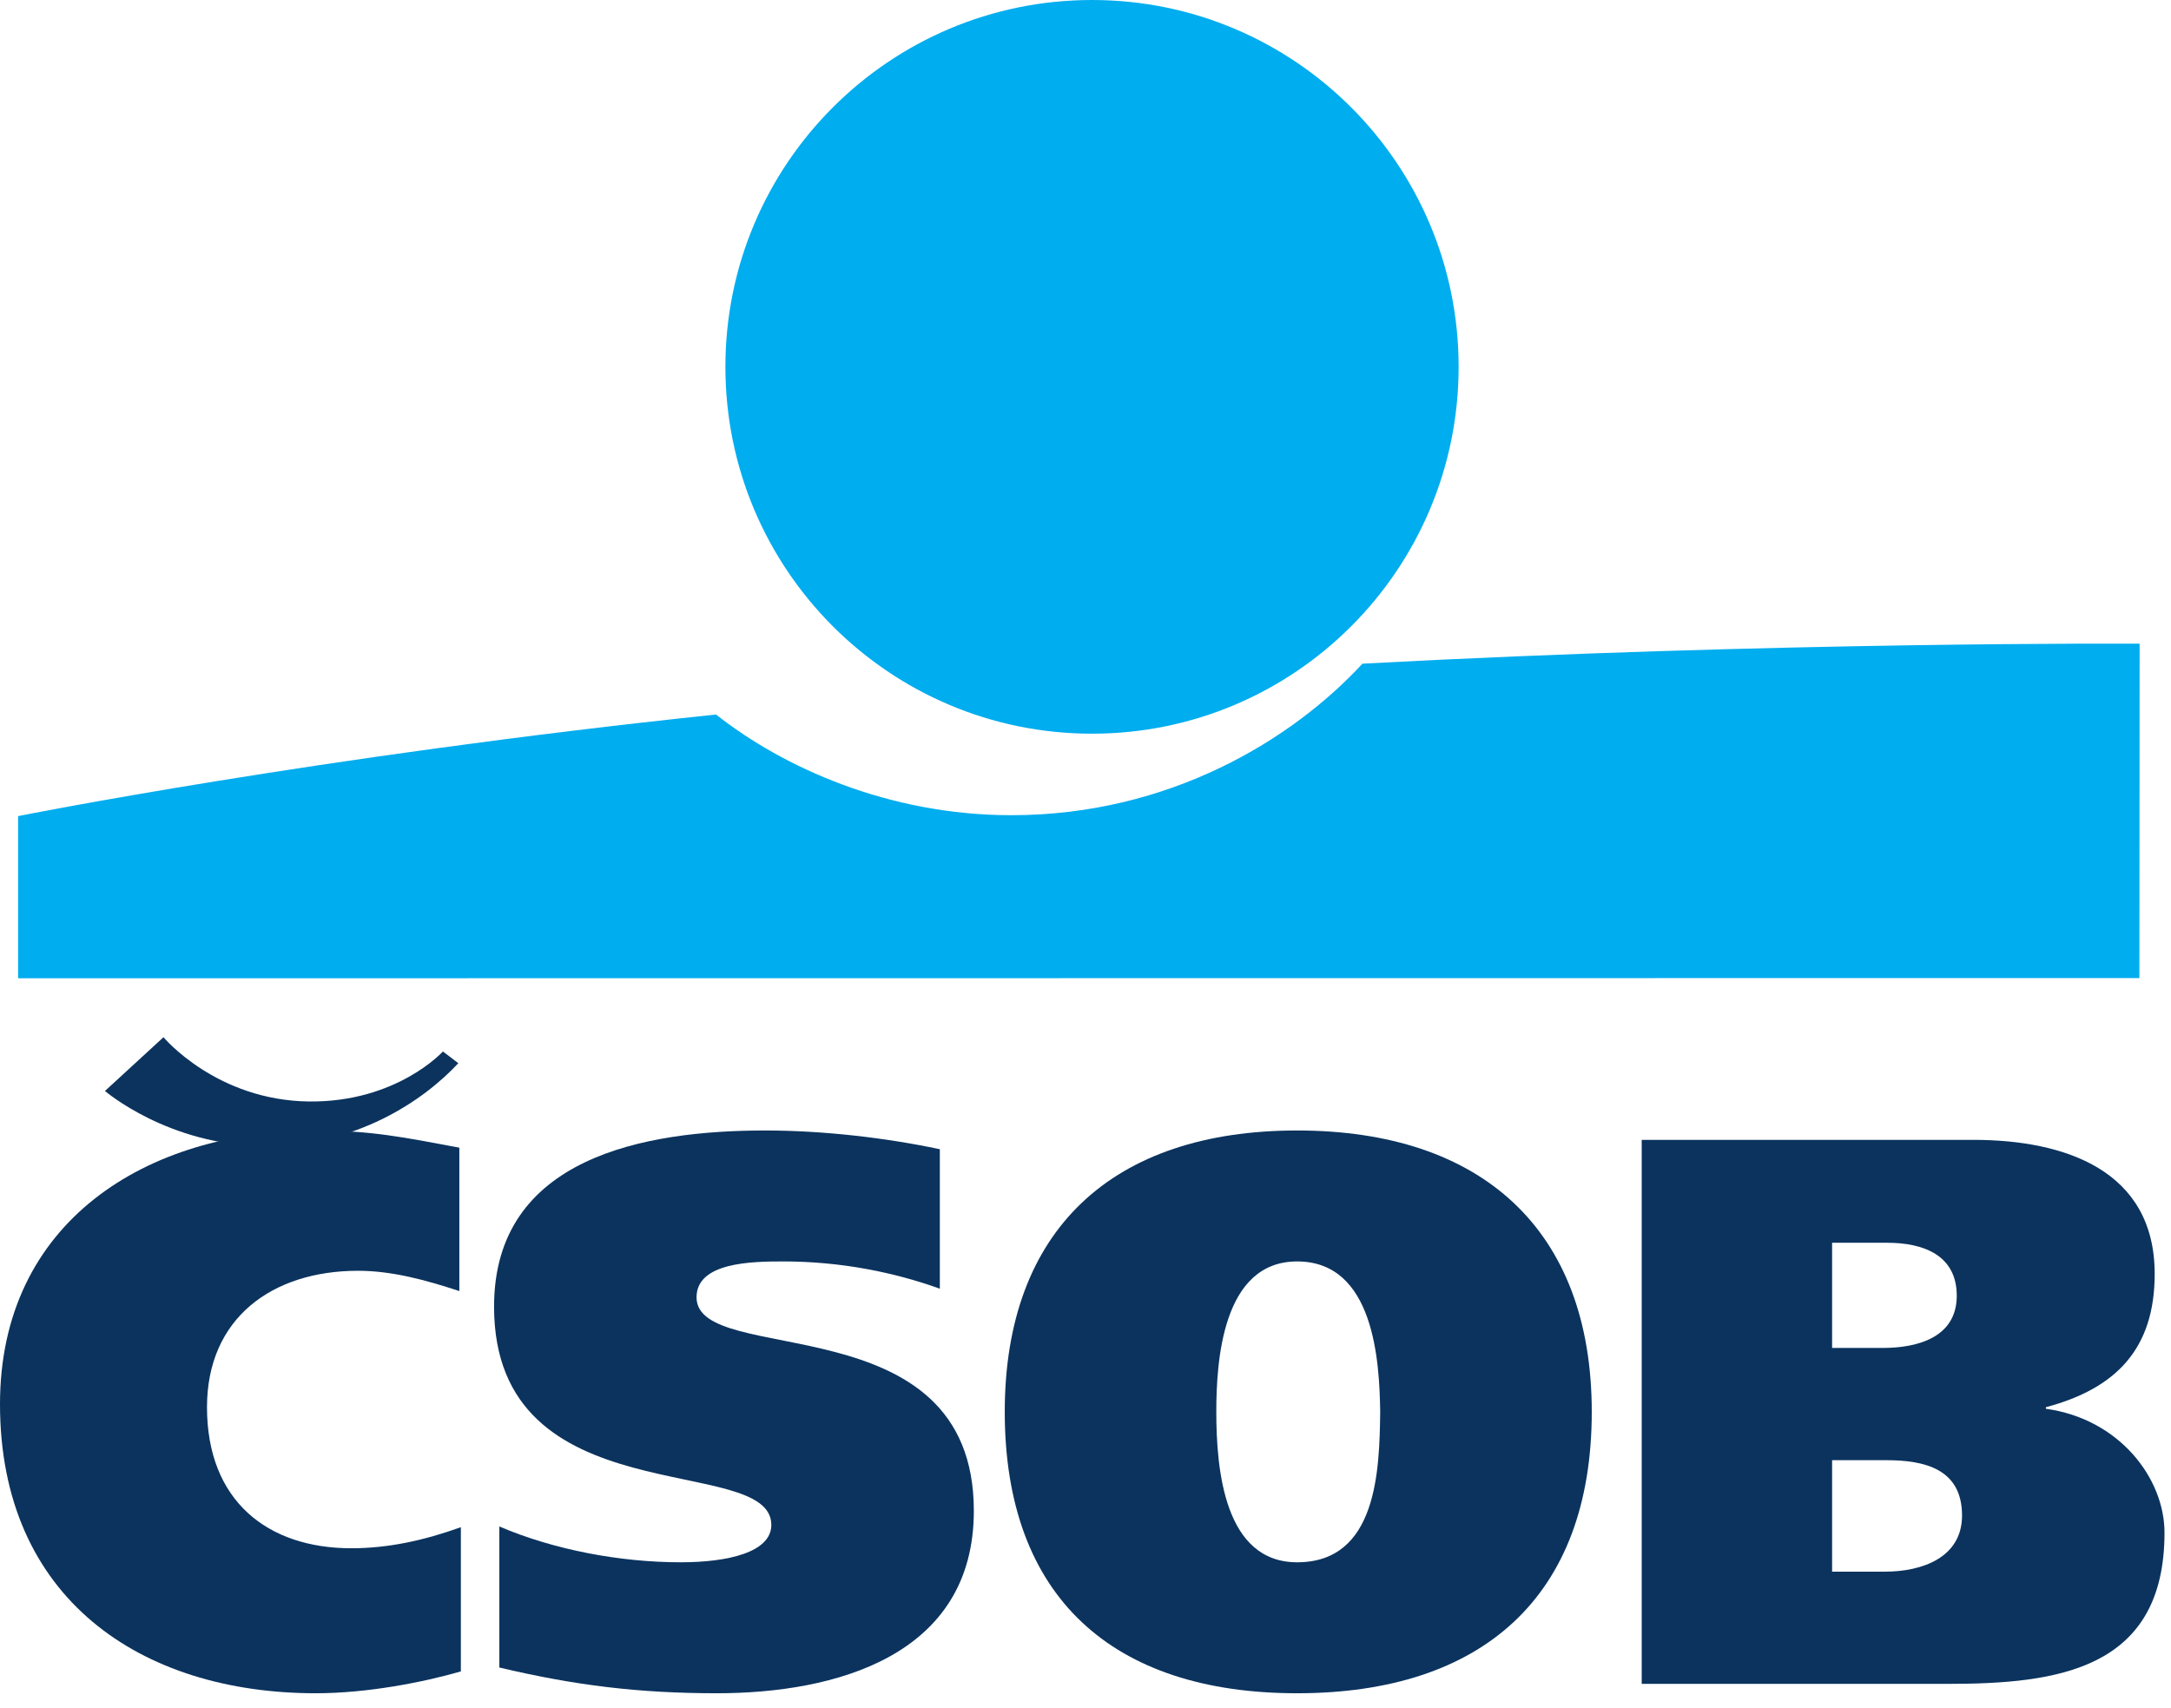
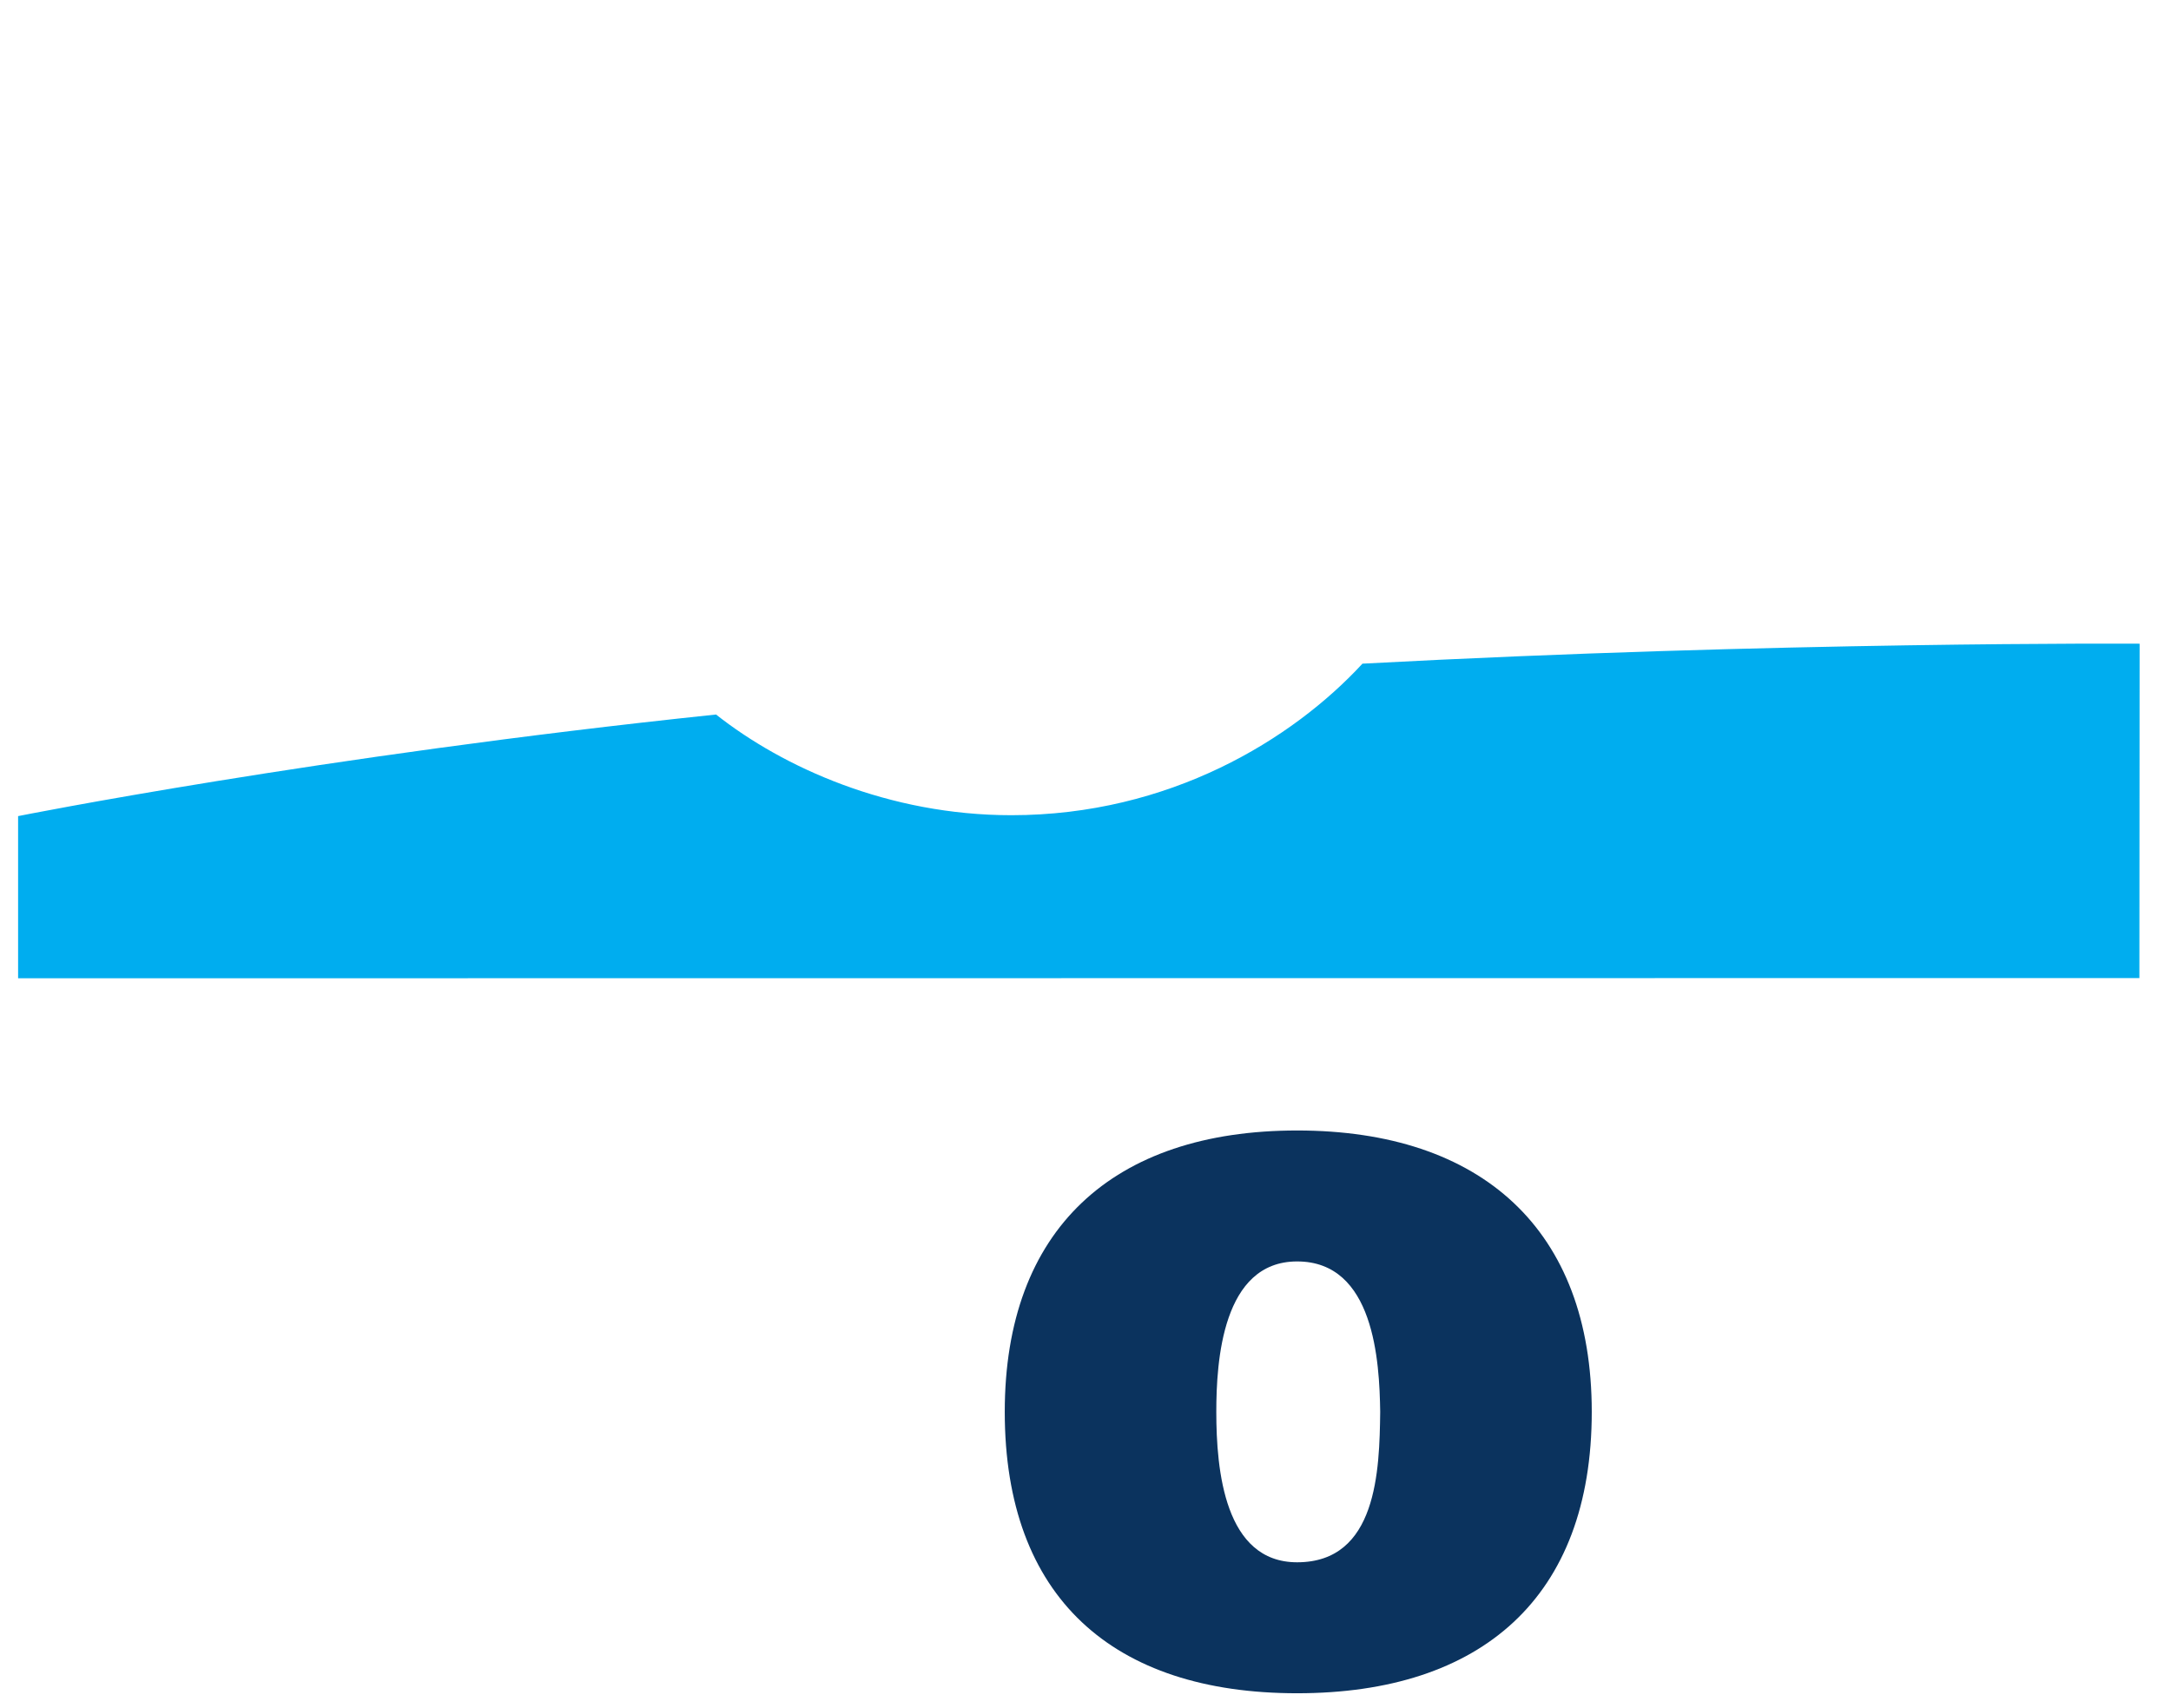
<svg xmlns="http://www.w3.org/2000/svg" width="136" height="107" viewBox="0 0 136 107" fill="none">
-   <path fill-rule="evenodd" clip-rule="evenodd" d="M68.409 45.965C81.092 45.965 91.374 35.673 91.374 22.983C91.374 10.291 81.092 -3.10415e-06 68.409 -3.10415e-06C55.725 -3.10415e-06 45.442 10.291 45.442 22.983C45.442 35.673 55.725 45.965 68.409 45.965Z" fill="#00ADEF" />
  <path fill-rule="evenodd" clip-rule="evenodd" d="M85.349 41.578C80.972 46.324 73.256 51.072 63.357 51.072C55.675 51.072 49.062 48.085 44.855 44.764C19.781 47.395 1.134 51.129 1.134 51.129V61.288L134.02 61.275L134.034 40.327C134.034 40.327 111.36 40.184 85.349 41.578Z" fill="#00ADEF" />
-   <path fill-rule="evenodd" clip-rule="evenodd" d="M28.87 104.713C26.504 105.396 23.001 106.081 19.782 106.081C8.802 106.081 0 100.123 0 87.966C0 76.54 9.181 70.824 19.782 70.824C23.285 70.824 25.367 71.264 28.775 71.901V80.885C26.692 80.2 24.561 79.613 22.434 79.613C17.038 79.613 12.967 82.593 12.967 88.161C12.967 94.019 16.752 96.997 22.007 96.997C24.326 96.997 26.551 96.509 28.87 95.678V104.713Z" fill="#0B335E" />
-   <path fill-rule="evenodd" clip-rule="evenodd" d="M58.875 80.736C56.033 79.711 52.673 79.028 49.077 79.028C47.09 79.028 43.634 79.079 43.634 81.275C43.634 85.719 61.005 81.518 61.005 94.653C61.005 103.785 52.247 106.081 44.912 106.081C40.036 106.081 36.014 105.591 31.281 104.468V95.632C34.689 97.094 38.855 97.876 42.641 97.876C45.622 97.876 48.319 97.242 48.319 95.534C48.319 90.944 30.95 95.094 30.95 81.86C30.95 72.486 40.415 70.824 47.94 70.824C51.491 70.824 55.418 71.264 58.875 71.998V80.736Z" fill="#0B335E" />
  <path fill-rule="evenodd" clip-rule="evenodd" d="M81.257 106.081C69.709 106.081 62.942 100.074 62.942 88.453C62.942 77.027 69.709 70.824 81.257 70.824C92.805 70.824 99.714 77.027 99.714 88.453C99.714 100.074 92.805 106.081 81.257 106.081V106.081ZM81.257 97.876C86.273 97.876 86.416 92.113 86.461 88.453C86.416 85.278 86.085 79.028 81.257 79.028C76.572 79.028 76.194 85.278 76.194 88.453C76.194 92.113 76.713 97.876 81.257 97.876" fill="#0B335E" />
-   <path fill-rule="evenodd" clip-rule="evenodd" d="M102.843 71.411H123.618C129.346 71.411 134.978 73.317 134.978 79.81C134.978 84.499 132.565 86.987 128.162 88.161V88.258C132.755 88.892 135.593 92.603 135.593 96.022C135.593 104.616 128.873 105.493 122.009 105.493H102.843V71.411ZM114.77 98.463H118.082C120.401 98.463 122.91 97.584 122.91 94.945C122.91 92.016 120.544 91.48 118.178 91.48H114.77V98.463ZM114.77 84.448H117.939C120.165 84.448 122.579 83.765 122.579 81.177C122.579 78.638 120.496 77.858 118.223 77.858H114.77V84.448Z" fill="#0B335E" />
-   <path fill-rule="evenodd" clip-rule="evenodd" d="M6.575 68.349C6.575 68.349 10.561 71.774 16.585 71.799C22.279 71.819 26.5 68.989 28.711 66.609L27.747 65.874C27.747 65.874 24.859 69.063 19.371 69.007C13.552 68.947 10.241 64.981 10.241 64.981L6.575 68.349" fill="#0B335E" />
</svg>